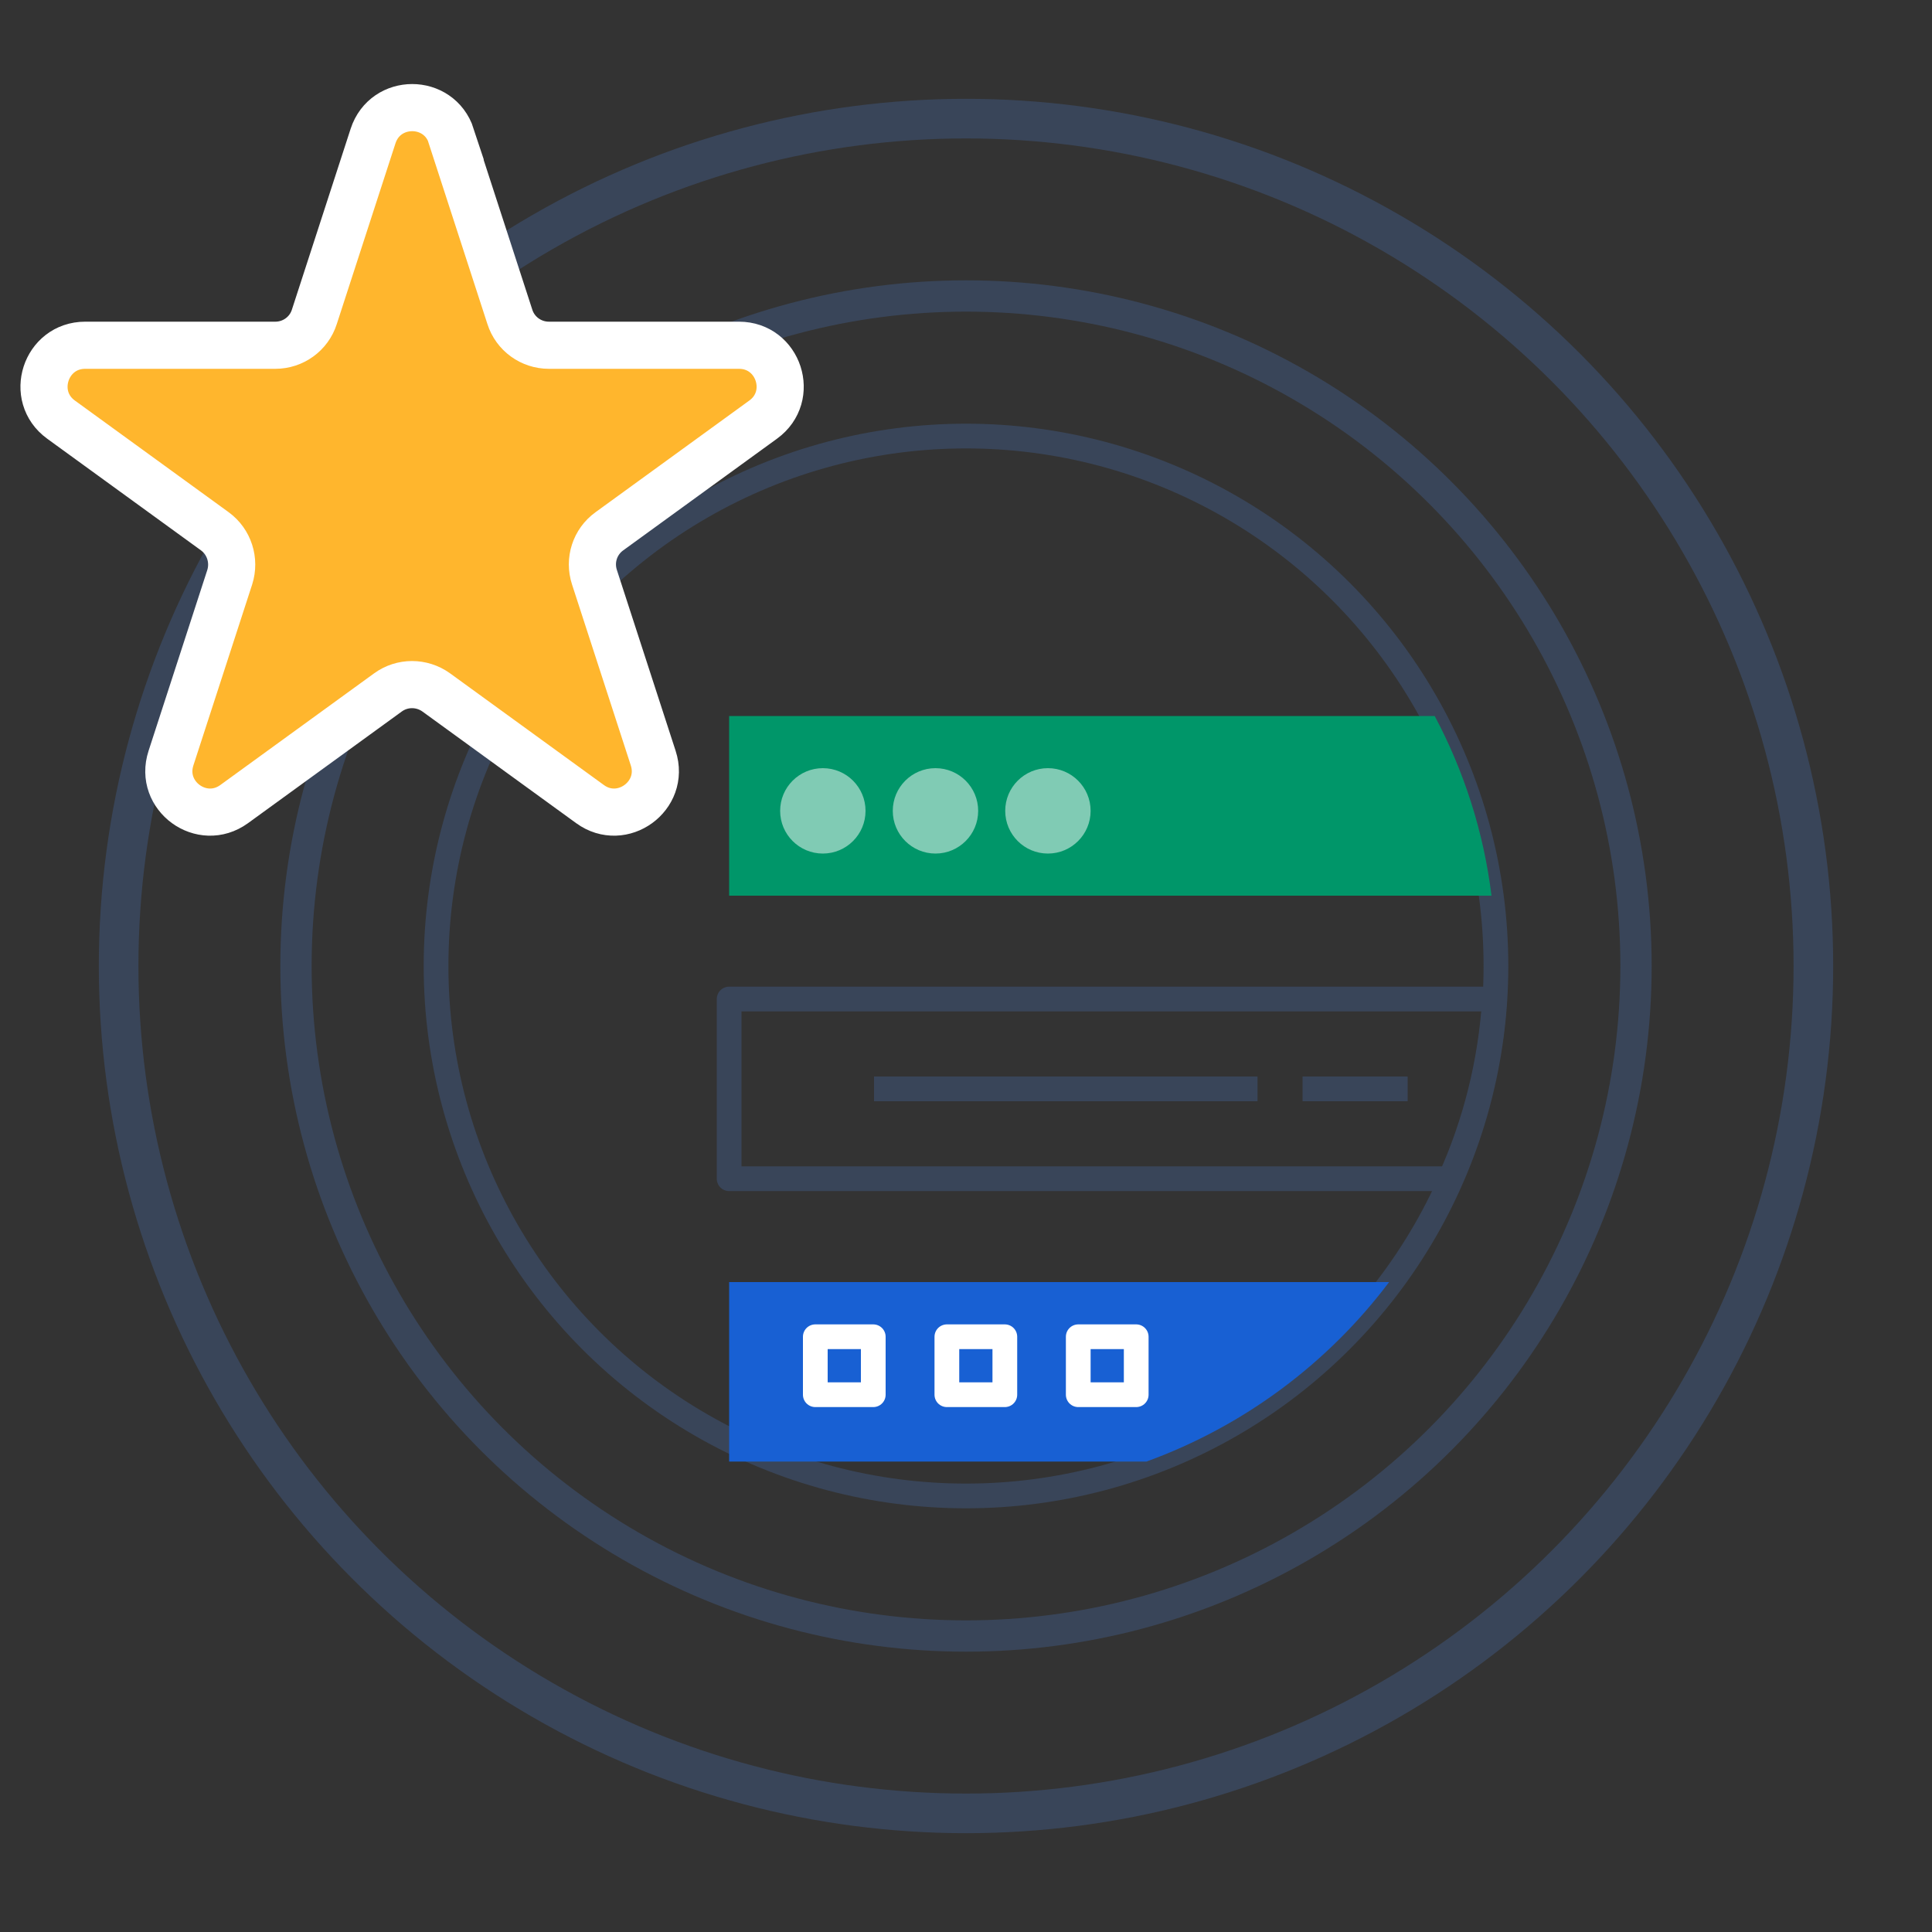
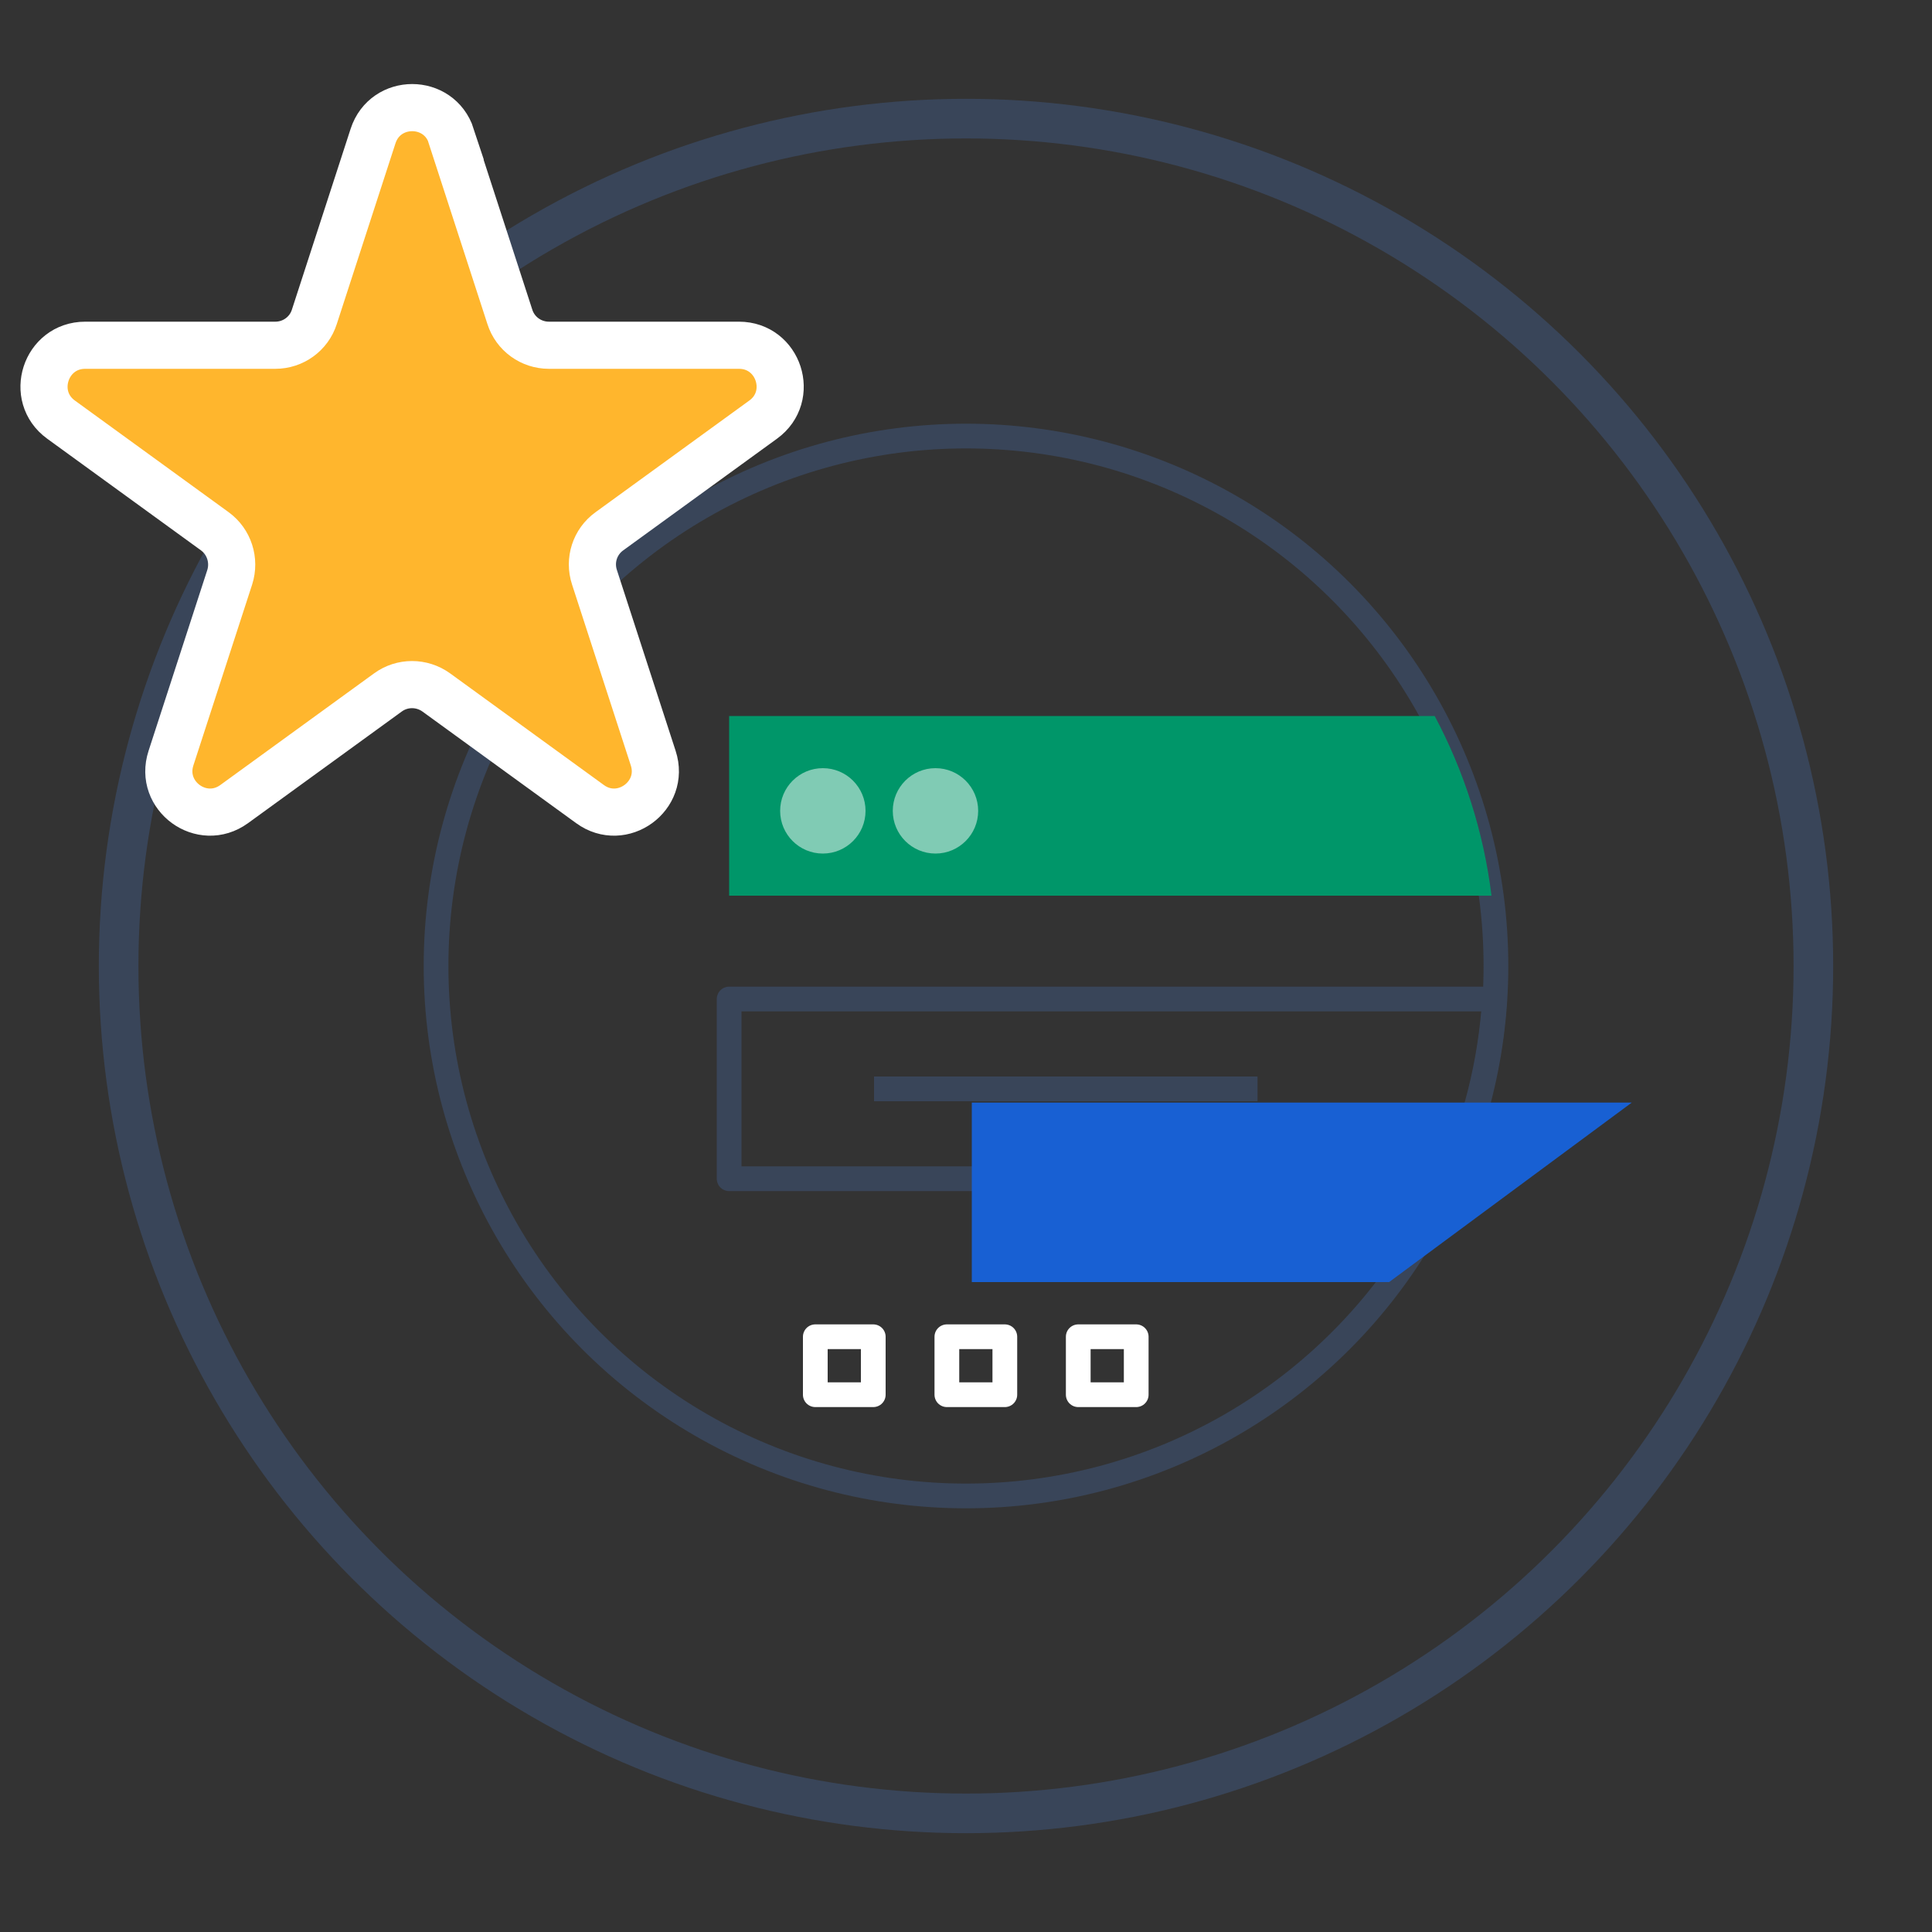
<svg xmlns="http://www.w3.org/2000/svg" id="Layer_1" data-name="Layer 1" viewBox="0 0 100 100">
  <rect x="0" y="0" width="100" height="100" fill="#333333" stroke="none" />
  <defs>
    <style>
      .cls-1, .cls-2, .cls-3, .cls-4 {
        fill: none;
        stroke-linejoin: round;
      }

      .cls-1, .cls-2, .cls-4 {
        stroke: #394559;
      }

      .cls-1, .cls-3 {
        stroke-width: 1.28px;
      }

      .cls-2 {
        stroke-width: 2.05px;
      }

      .cls-5 {
        fill: #fff;
        opacity: .5;
      }

      .cls-5, .cls-6, .cls-7 {
        stroke-width: 0px;
      }

      .cls-3, .cls-8 {
        stroke: #fff;
      }

      .cls-4 {
        stroke-width: 1.62px;
      }

      .cls-6 {
        fill: #1860d3;
      }

      .cls-8 {
        fill: #ffb62d;
        stroke-miterlimit: 10;
        stroke-width: 2.44px;
      }

      .cls-7 {
        fill: #009669;
      }
    </style>
  </defs>
  <circle class="cls-2" cx="50" cy="50" r="43.86" />
-   <circle class="cls-4" cx="50" cy="50" r="34.68" />
  <circle class="cls-1" cx="50" cy="50" r="27.43" />
  <g>
    <path class="cls-7" d="m77.2,46.36h-39.46v-9.3h36.52c1.51,2.84,2.53,5.98,2.94,9.3Z" />
    <path class="cls-1" d="m77.36,51.71c-.21,3.3-1.01,6.43-2.3,9.3h-37.32v-9.3h39.62Z" />
-     <path class="cls-6" d="m71.9,66.36c-3.16,4.2-7.52,7.46-12.56,9.29h-21.6v-9.29h34.16Z" />
+     <path class="cls-6" d="m71.9,66.36h-21.6v-9.29h34.16Z" />
  </g>
  <circle class="cls-5" cx="42.59" cy="41.97" r="2.21" />
  <circle class="cls-5" cx="48.42" cy="41.97" r="2.21" />
-   <circle class="cls-5" cx="54.24" cy="41.97" r="2.21" />
  <line class="cls-1" x1="45.24" y1="56.36" x2="65.09" y2="56.36" />
-   <line class="cls-1" x1="67.42" y1="56.36" x2="72.86" y2="56.36" />
  <rect class="cls-3" x="42.2" y="69.19" width="3" height="3" />
  <rect class="cls-3" x="49.01" y="69.19" width="3" height="3" />
  <rect class="cls-3" x="55.81" y="69.19" width="3" height="3" />
  <path class="cls-8" d="m23.35,7.04l3.04,9.36c.28.88,1.1,1.47,2.02,1.47h9.84c2.06,0,2.92,2.64,1.25,3.85l-7.96,5.78c-.75.54-1.06,1.5-.77,2.38l3.04,9.36c.64,1.96-1.61,3.59-3.27,2.38l-7.96-5.78c-.75-.54-1.76-.54-2.5,0l-7.96,5.78c-1.67,1.21-3.91-.42-3.27-2.38l3.04-9.36c.28-.88-.03-1.84-.77-2.38l-7.96-5.78c-1.67-1.21-.81-3.85,1.25-3.85h9.84c.92,0,1.74-.59,2.02-1.47l3.04-9.36c.64-1.96,3.41-1.96,4.05,0Z" />
</svg>